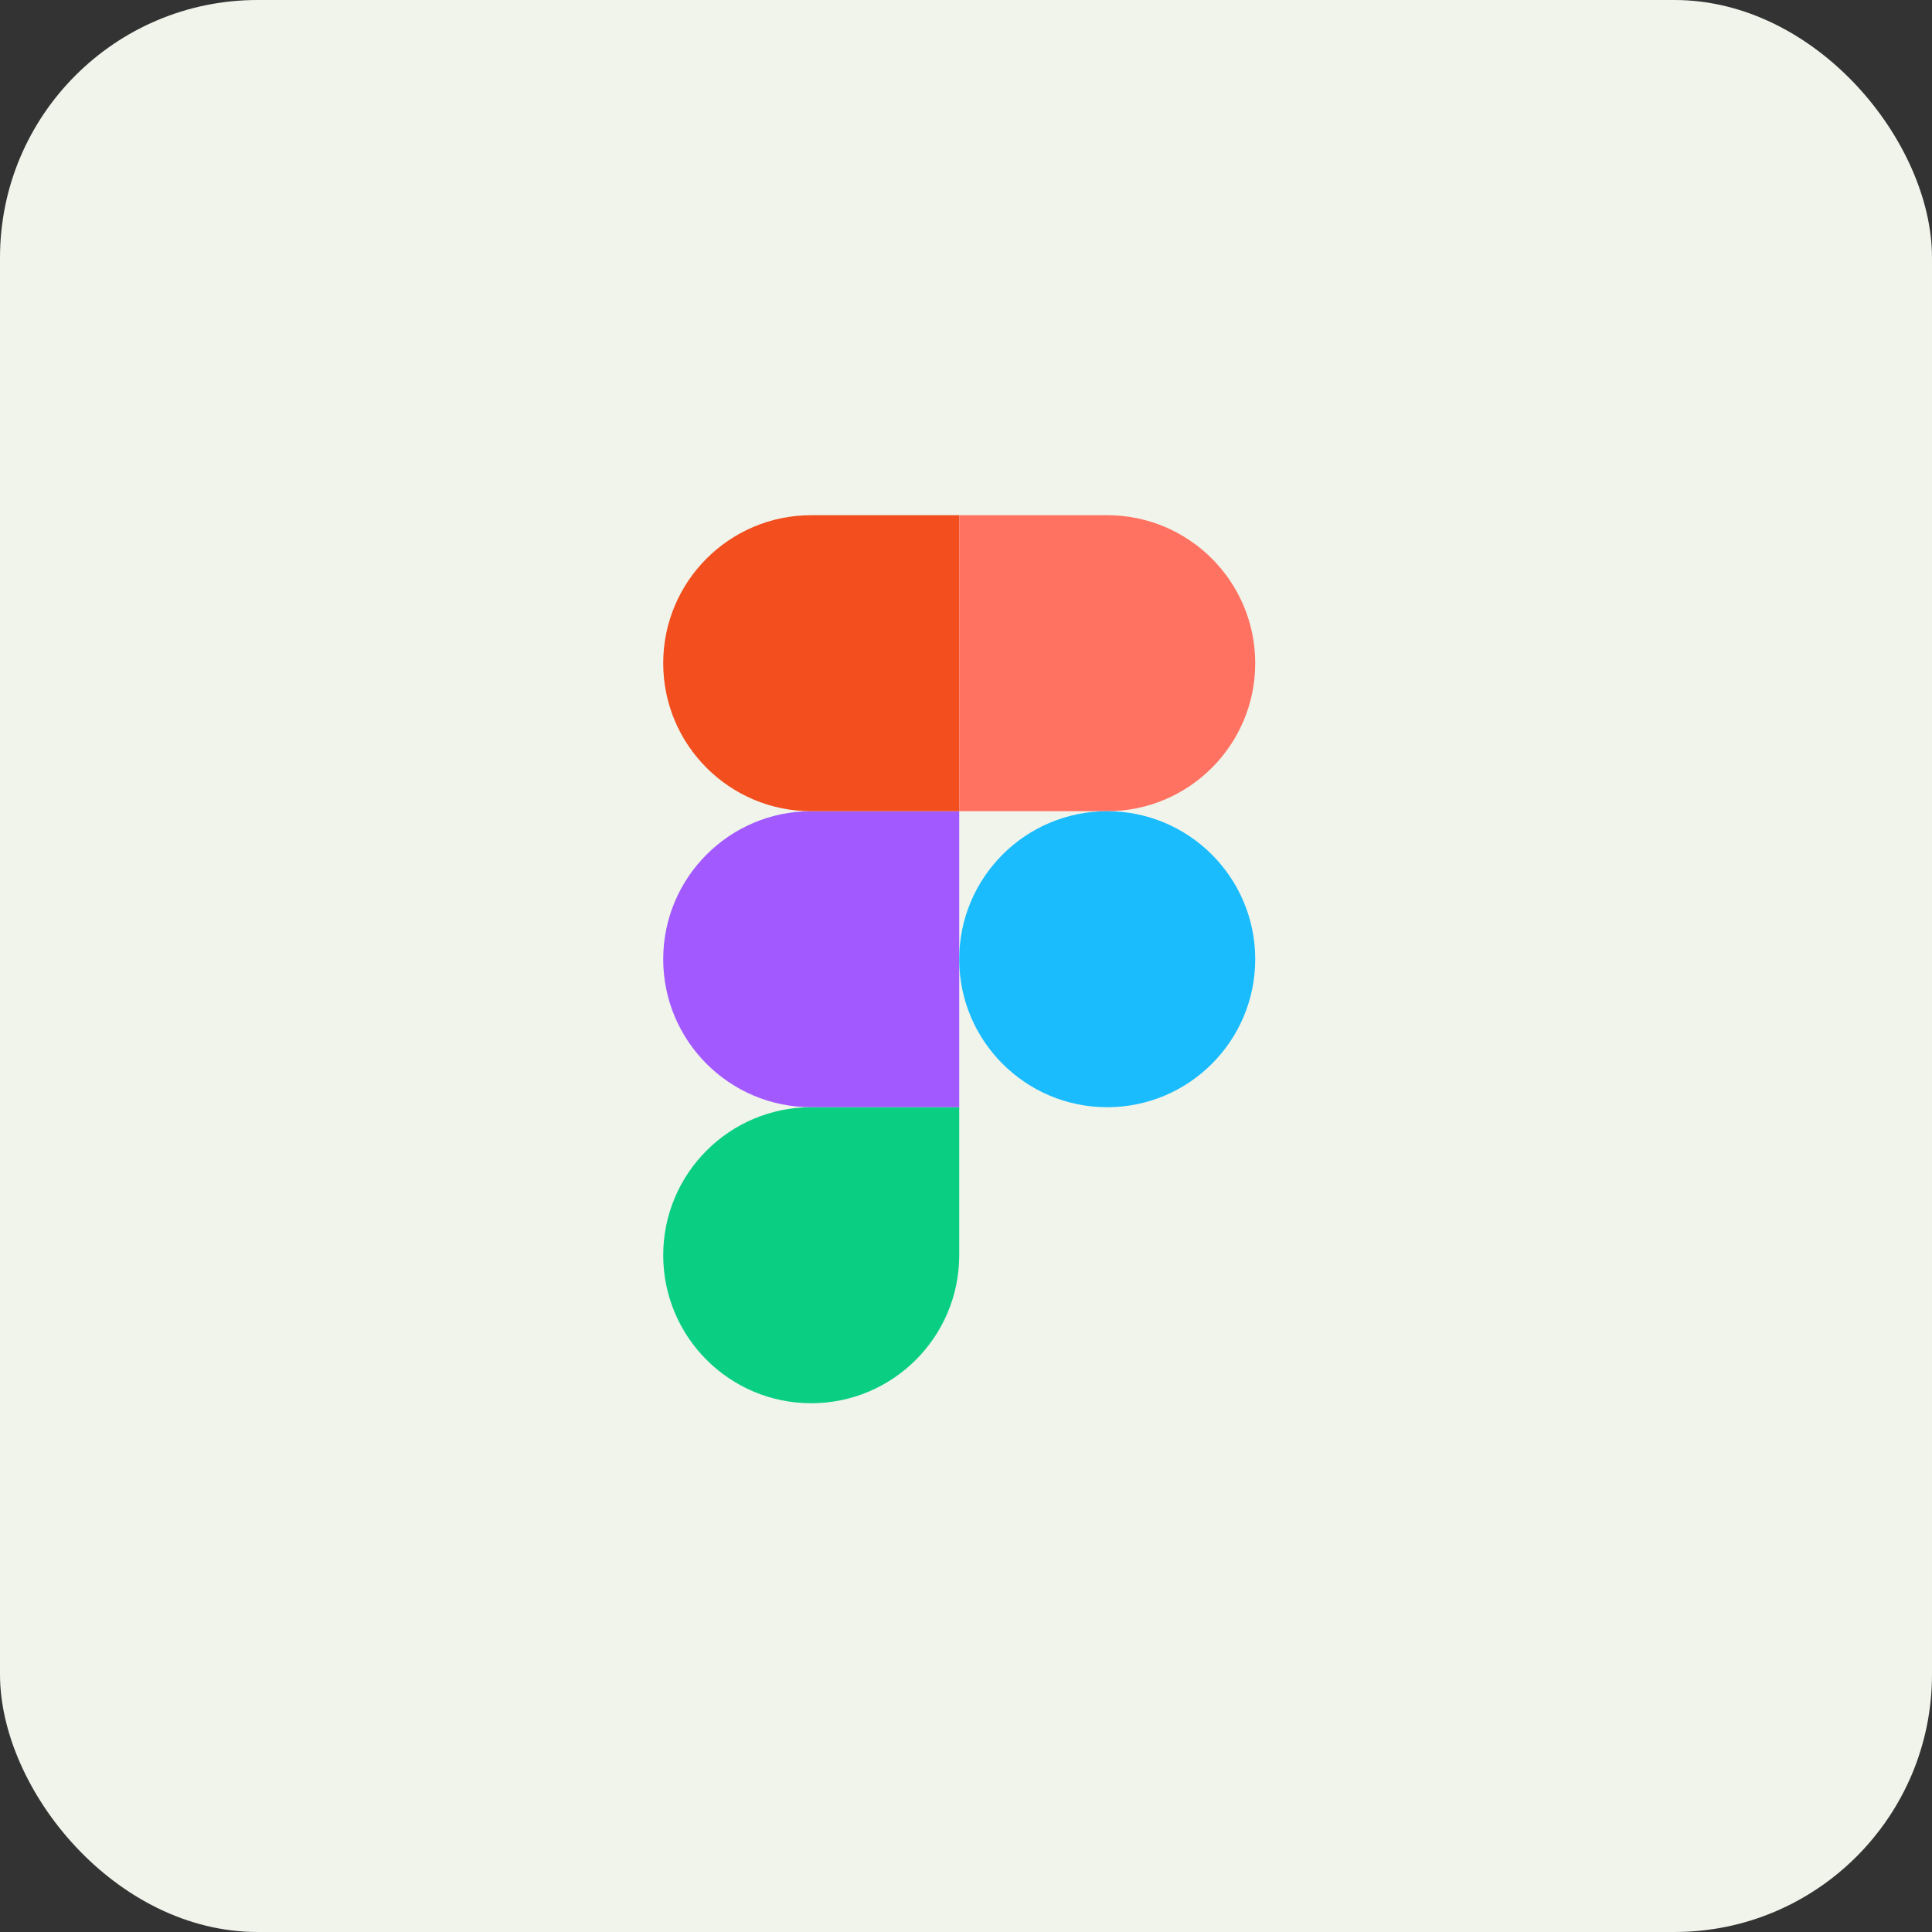
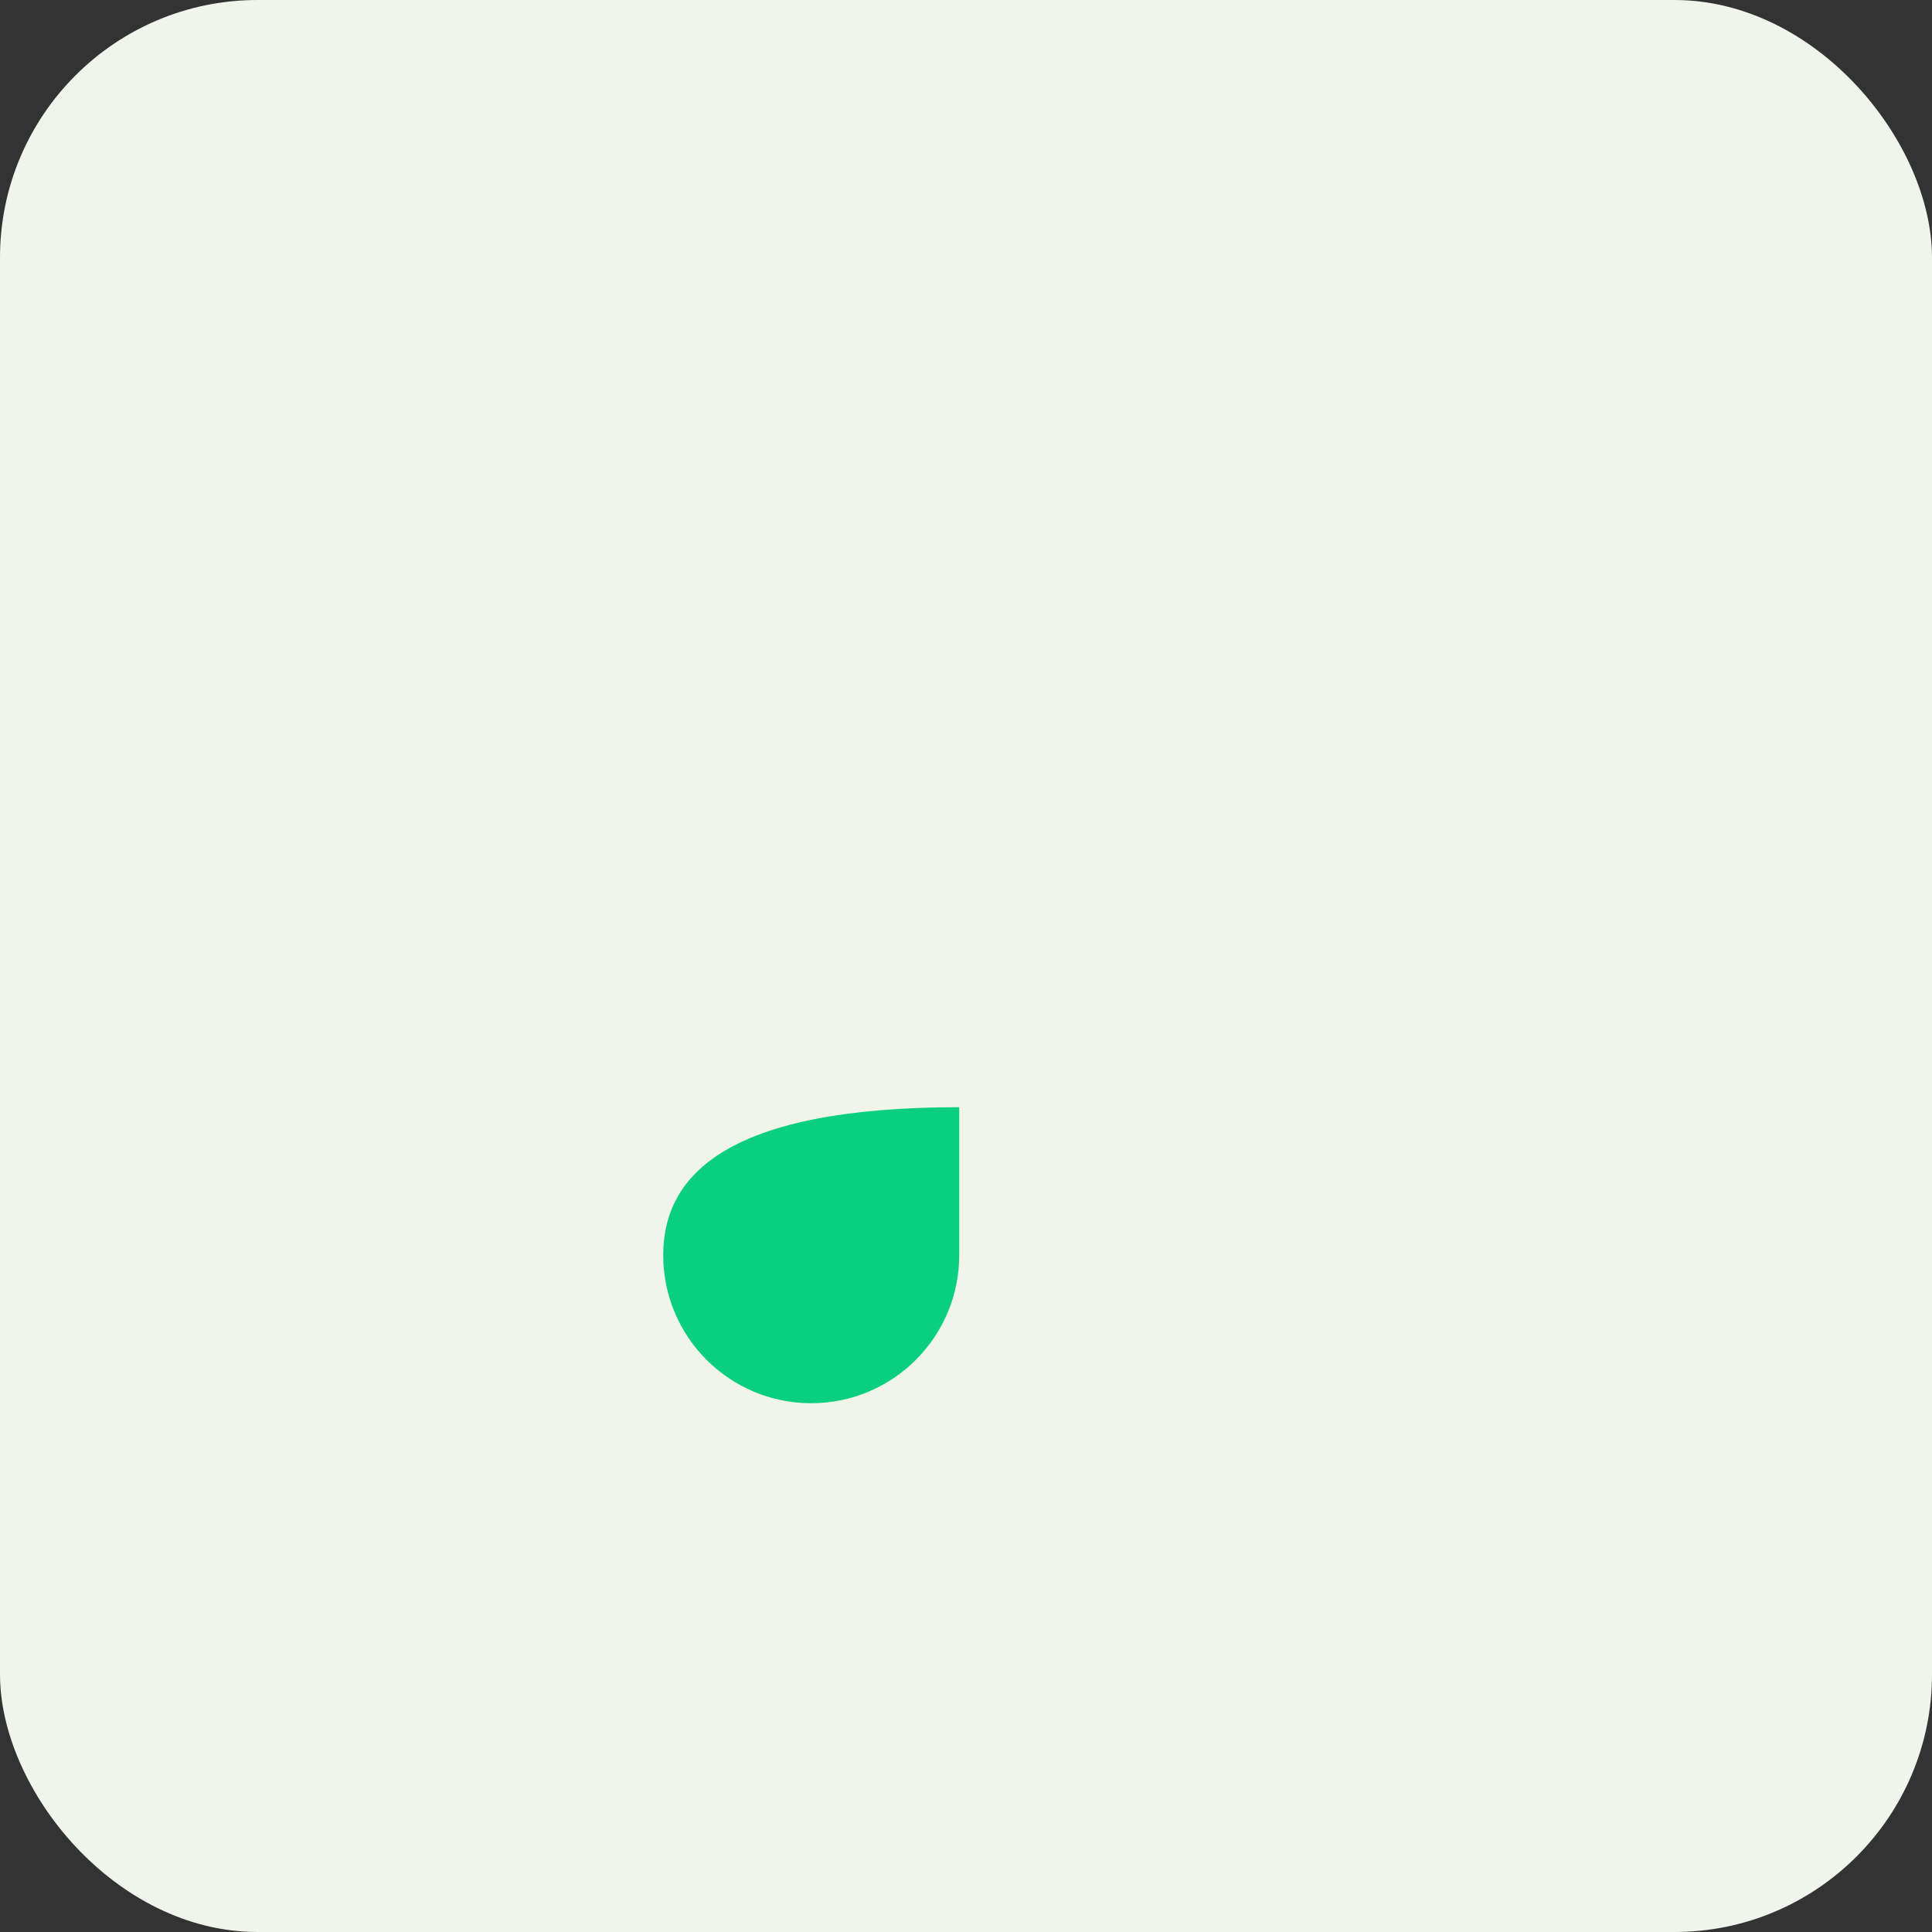
<svg xmlns="http://www.w3.org/2000/svg" width="90" height="90" viewBox="0 0 90 90" fill="none">
  <rect x="0" y="0" width="90" height="90" fill="#333333" stroke="none" />
  <rect width="90" height="90" rx="12" fill="#F0F4EA" />
-   <path d="M37.789 65.368C41.595 65.368 44.684 62.279 44.684 58.473V51.578H37.789C33.983 51.578 30.895 54.667 30.895 58.473C30.895 62.279 33.983 65.368 37.789 65.368Z" fill="#0ACF83" />
-   <path d="M30.895 44.684C30.895 40.878 33.983 37.789 37.789 37.789H44.684V51.578H37.789C33.983 51.578 30.895 48.49 30.895 44.684Z" fill="#A259FF" />
-   <path d="M30.895 30.895C30.895 27.089 33.983 24 37.789 24H44.684V37.789H37.789C33.983 37.789 30.895 34.701 30.895 30.895Z" fill="#F24E1E" />
-   <path d="M44.684 24H51.578C55.384 24 58.473 27.089 58.473 30.895C58.473 34.701 55.384 37.789 51.578 37.789H44.684V24Z" fill="#FF7262" />
-   <path d="M58.473 44.684C58.473 48.49 55.384 51.578 51.578 51.578C47.772 51.578 44.684 48.49 44.684 44.684C44.684 40.878 47.772 37.789 51.578 37.789C55.384 37.789 58.473 40.878 58.473 44.684Z" fill="#1ABCFE" />
+   <path d="M37.789 65.368C41.595 65.368 44.684 62.279 44.684 58.473V51.578C33.983 51.578 30.895 54.667 30.895 58.473C30.895 62.279 33.983 65.368 37.789 65.368Z" fill="#0ACF83" />
</svg>